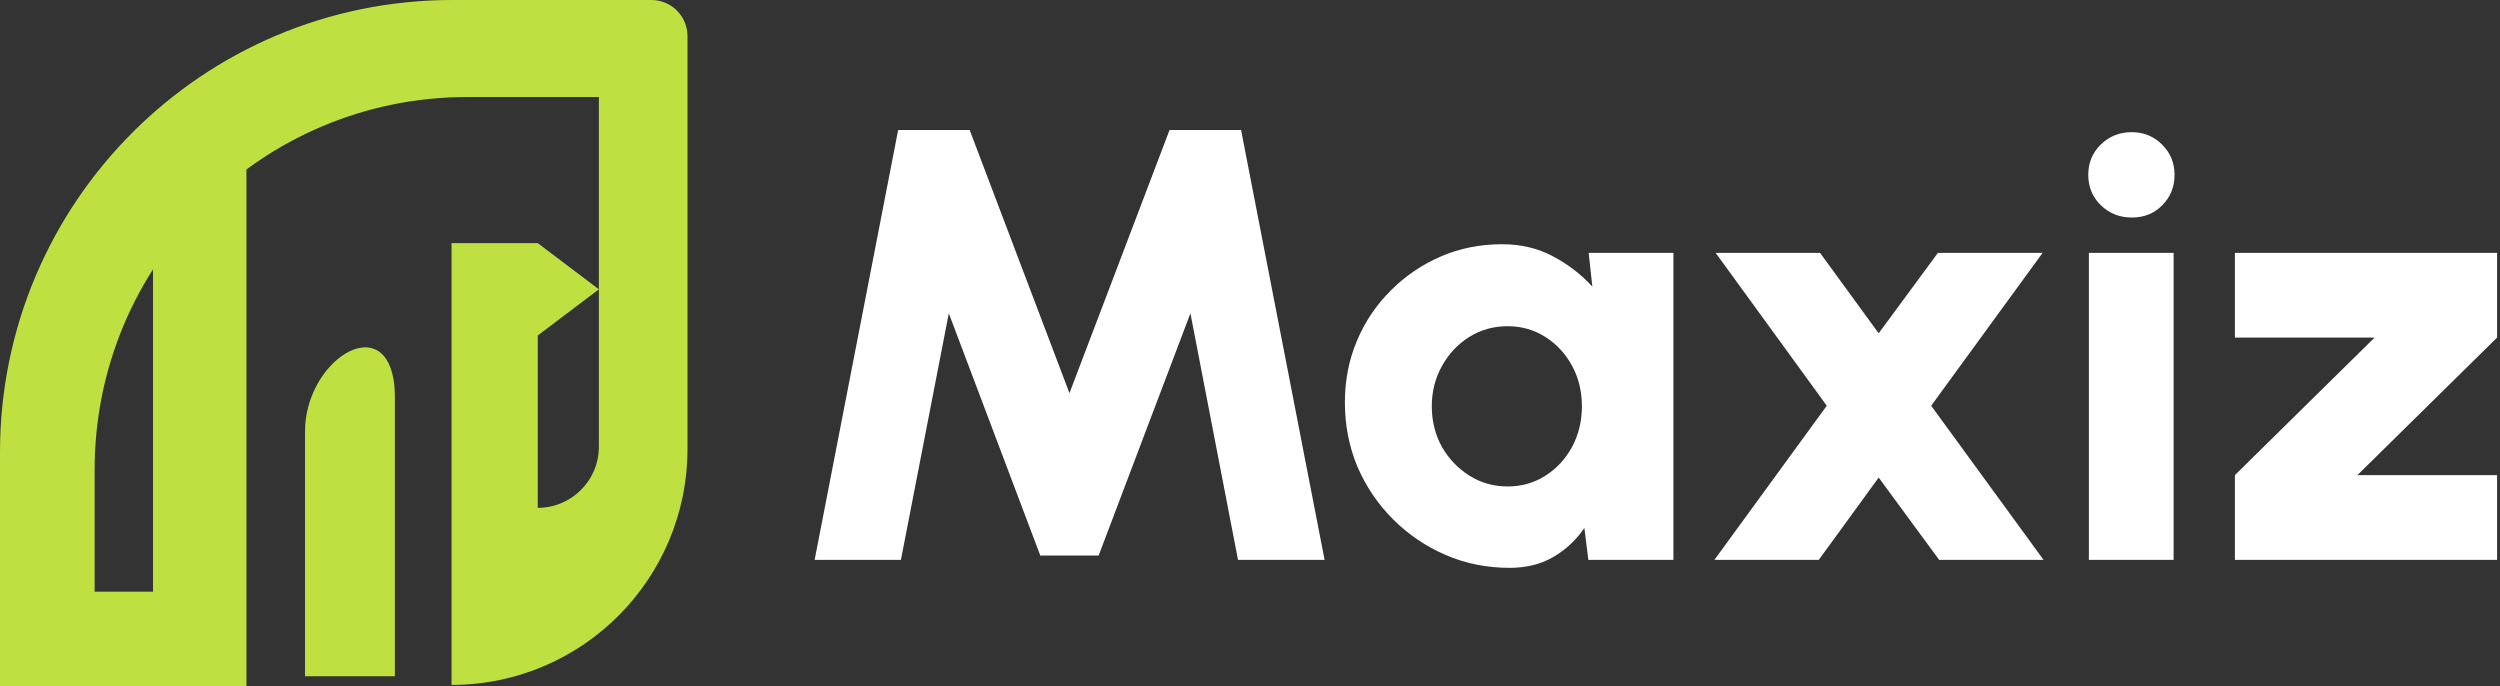
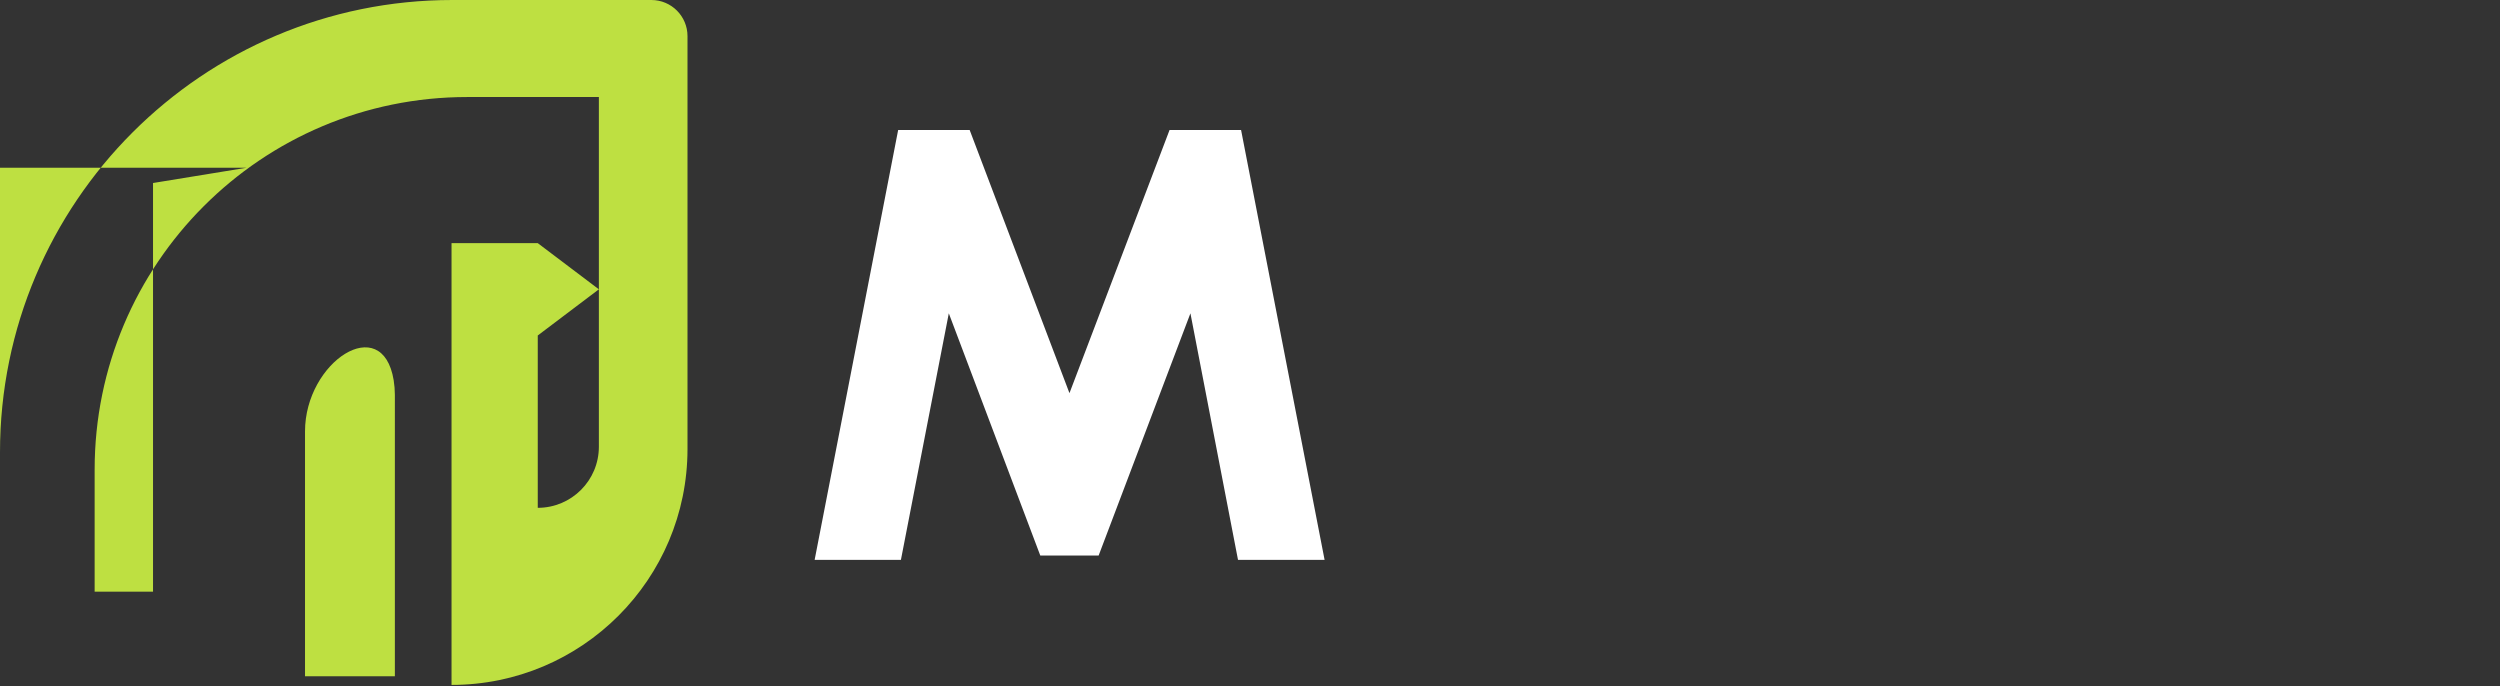
<svg xmlns="http://www.w3.org/2000/svg" width="153" height="42" viewBox="0 0 153 42" fill="none">
  <rect x="0" y="0" width="153" height="42" fill="#333333" stroke="none" />
  <g clip-path="url(#clip0_2007_12)">
-     <path d="M152.822 20.66 144.273 29.077H152.822v5.186H136.776V29.077L145.325 20.66H136.776V15.474h16.046v5.186z" fill="#fff" />
-     <path d="M127.839 15.474H133.025V34.263H127.839V15.474zm2.631-2.161C129.718 13.313 129.086 13.062 128.572 12.561 128.059 12.06 127.802 11.44 127.802 10.701 127.802 9.962 128.059 9.342 128.572 8.841 129.086 8.34 129.712 8.089 130.451 8.089S131.81 8.34 132.311 8.841C132.825 9.342 133.082 9.962 133.082 10.701 133.082 11.44 132.831 12.06 132.33 12.561 131.842 13.062 131.222 13.313 130.47 13.313z" fill="#fff" />
-     <path d="M104.922 34.263 111.799 24.831 104.997 15.474h6.389l3.589 4.923 3.626-4.923h6.407L118.188 24.831 125.064 34.263H118.676L114.975 29.227 111.311 34.263H104.922z" fill="#fff" />
-     <path d="M97.226 15.474h5.186V34.263H97.207L96.963 32.309C96.475 33.035 95.848 33.624 95.084 34.075 94.32 34.526 93.424 34.752 92.397 34.752 90.994 34.752 89.685 34.489 88.47 33.962 87.255 33.436 86.184 32.71 85.257 31.783 84.33 30.856 83.604 29.785 83.078 28.57 82.564 27.342 82.307 26.027 82.307 24.624 82.307 23.284 82.552 22.031 83.04 20.866 83.529 19.701 84.218 18.674 85.107 17.785 85.996 16.895 87.017 16.2 88.17 15.699 89.335 15.198 90.587 14.947 91.927 14.947 93.08 14.947 94.113 15.192 95.028 15.68 95.955 16.169 96.763 16.789 97.452 17.54L97.226 15.474zM92.266 29.772C93.118 29.772 93.888 29.553 94.577 29.115 95.266 28.676 95.811 28.088 96.212 27.349 96.612 26.597 96.813 25.77 96.813 24.868 96.813 23.954 96.612 23.127 96.212 22.388 95.811 21.649 95.266 21.06 94.577 20.622 93.888 20.183 93.118 19.964 92.266 19.964 91.401 19.964 90.618 20.183 89.917 20.622S88.658 21.655 88.245 22.407C87.831 23.146 87.625 23.966 87.625 24.868 87.625 25.77 87.831 26.597 88.245 27.349 88.671 28.088 89.234 28.676 89.936 29.115 90.637 29.553 91.414 29.772 92.266 29.772z" fill="#fff" />
    <path d="M49.856 34.263 54.967 7.958H59.344L65.451 24.061 71.576 7.958h4.378L81.065 34.263H75.766L72.854 19.175 67.236 34H63.666L58.067 19.175l-2.931 15.088H49.856z" fill="#fff" />
-     <path d="M15.082 10.267V42H0V27.683C0 12.394 12.394.0 27.683.0H39.864c1.221.0 2.211.99 2.211 2.211V27.476c0 7.976-6.464 14.441-14.441 14.441V14.88h5.277l3.74 2.826-3.74 2.826v10.547c2.064.0 3.74-1.673 3.74-3.74V20.533 14.88 5.938H28.597c-12.595.0-22.805 10.21-22.805 22.805v7.468H9.365V11.2L15.082 10.267z" fill="#bee041" />
+     <path d="M15.082 10.267H0V27.683C0 12.394 12.394.0 27.683.0H39.864c1.221.0 2.211.99 2.211 2.211V27.476c0 7.976-6.464 14.441-14.441 14.441V14.88h5.277l3.74 2.826-3.74 2.826v10.547c2.064.0 3.74-1.673 3.74-3.74V20.533 14.88 5.938H28.597c-12.595.0-22.805 10.21-22.805 22.805v7.468H9.365V11.2L15.082 10.267z" fill="#bee041" />
    <path d="M18.667 41.388h5.499V24.165C24.165 23.86 24.14 23.56 24.093 23.268c-.692-4.216-5.426-1.138-5.426 3.135V41.388z" fill="#bee041" />
  </g>
  <defs>
    <clipPath id="clip0_2007_12">
      <rect width="153" height="42" fill="#fff" />
    </clipPath>
  </defs>
</svg>